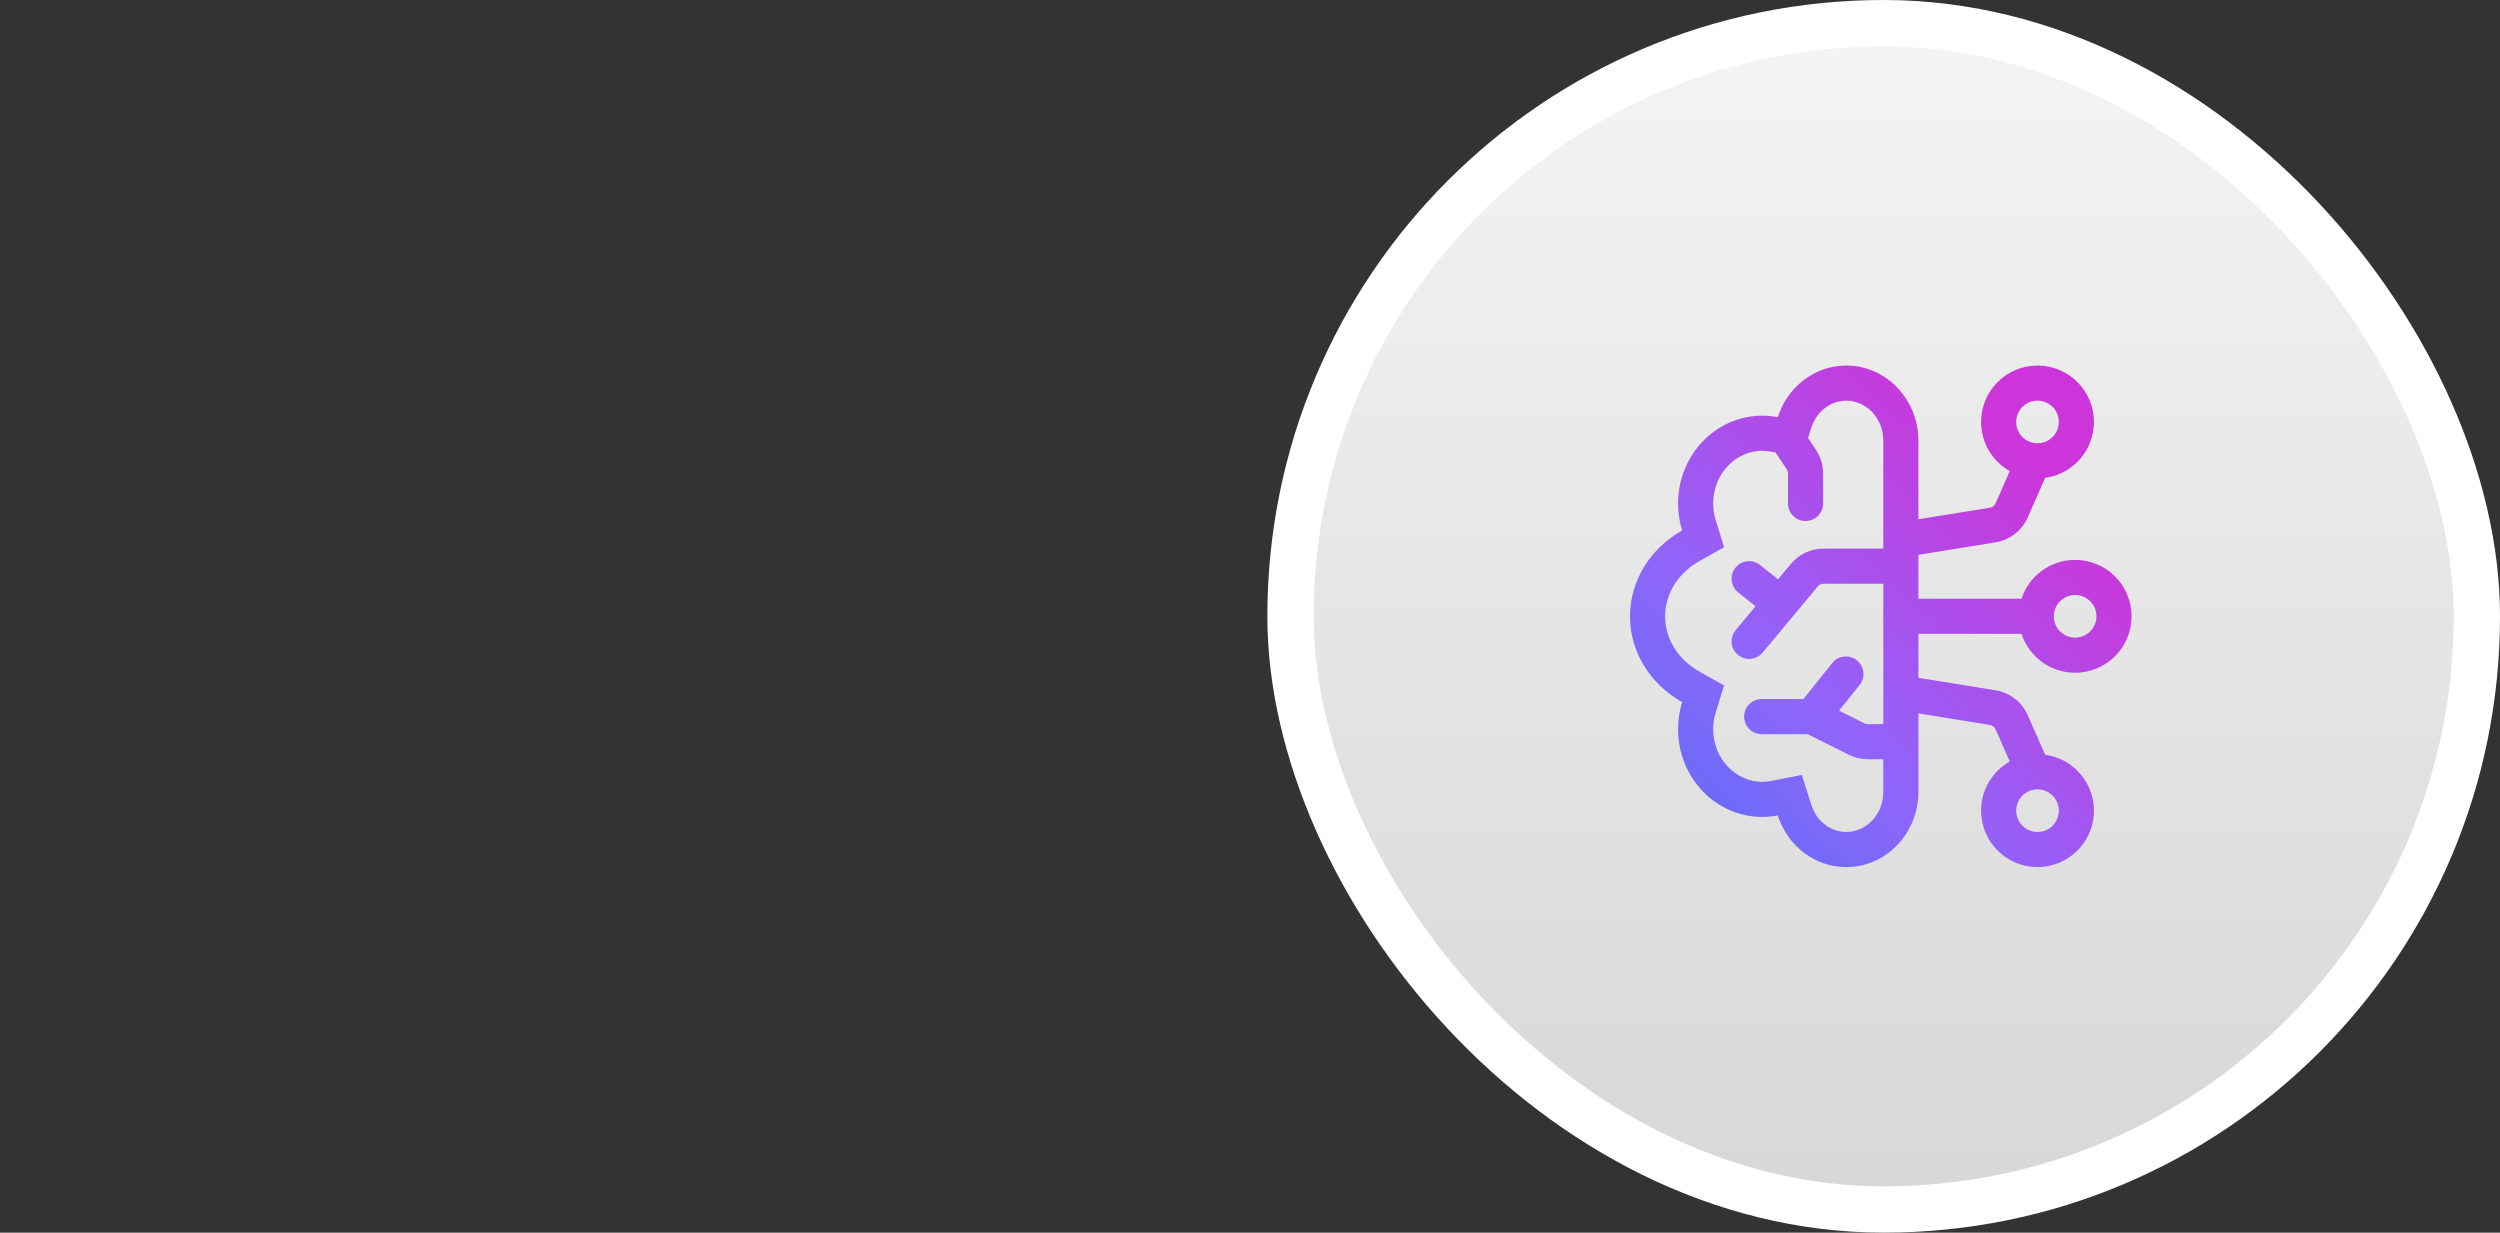
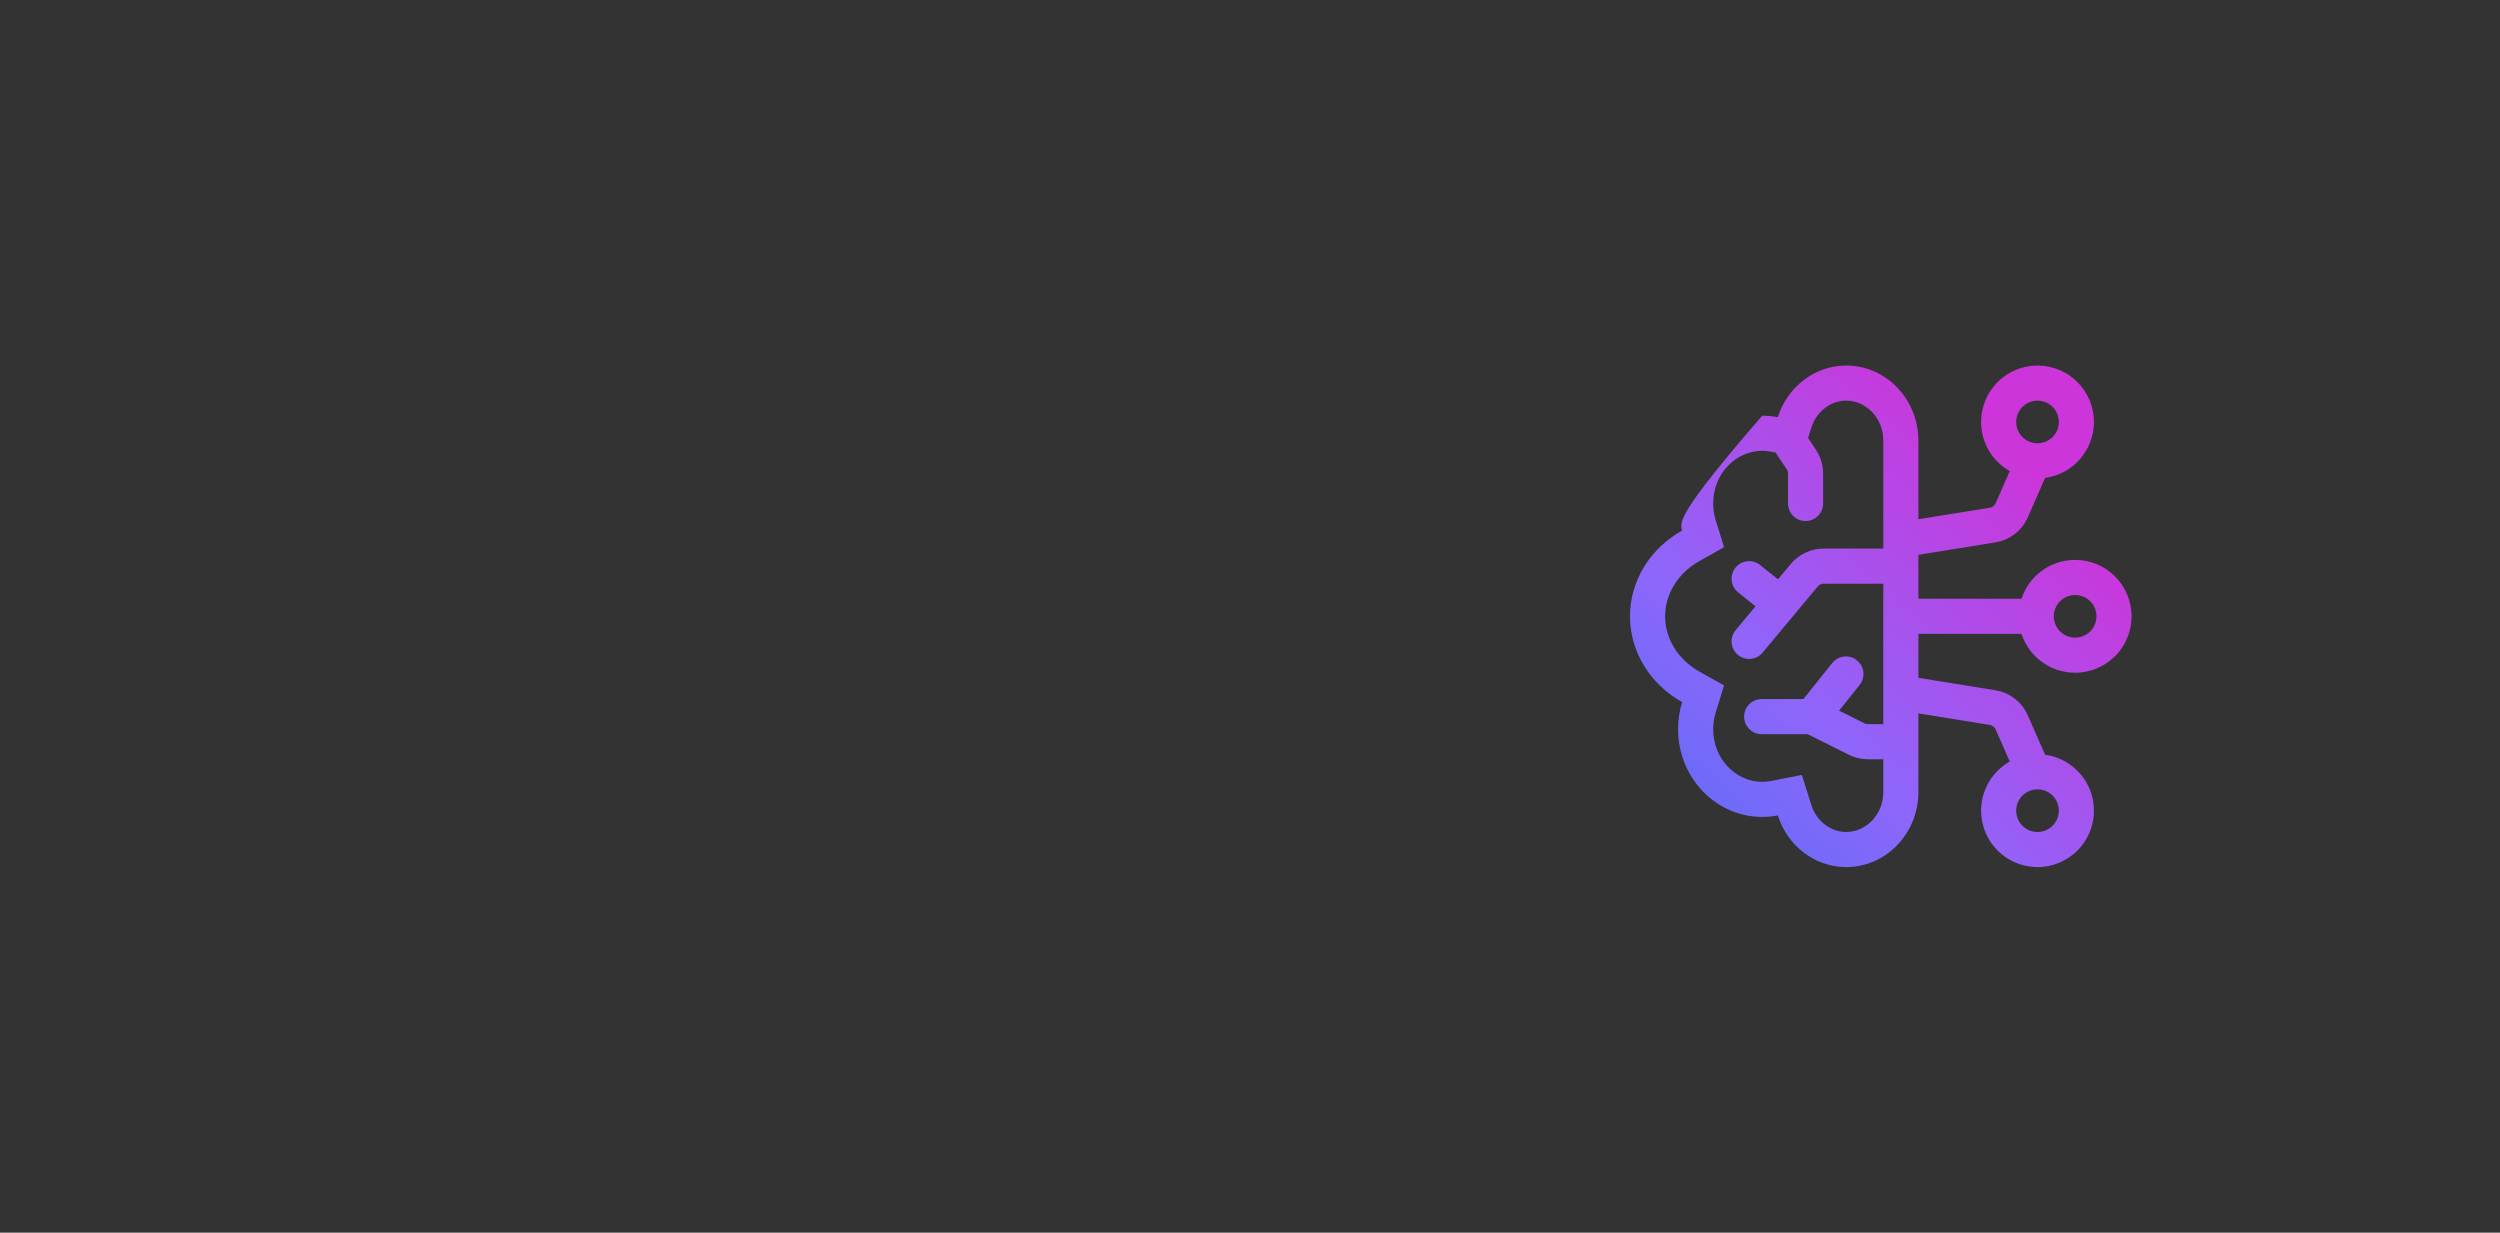
<svg xmlns="http://www.w3.org/2000/svg" width="432" height="213" viewBox="0 0 432 213" fill="none">
  <rect x="0" y="0" width="432" height="213" fill="#333333" stroke="none" />
-   <rect x="223" y="4" width="205" height="205" rx="102.5" fill="url(#paint0_linear_5364_10559)" />
-   <rect x="223" y="4" width="205" height="205" rx="102.5" stroke="white" stroke-width="8" />
-   <path fill-rule="evenodd" clip-rule="evenodd" d="M312.434 75.684L313.795 77.725C314.602 78.936 315.033 80.358 315.033 81.812V87C315.033 88.675 313.675 90.033 311.999 90.033C310.324 90.033 308.966 88.675 308.966 87V81.812C308.966 81.555 308.89 81.304 308.748 81.091L306.821 78.201L306.039 78.048C305.546 77.951 305.035 77.9 304.506 77.9C300.07 77.9 296.038 81.728 296.038 87C296.038 88.016 296.192 88.98 296.469 89.875L297.919 94.555L293.649 96.958C289.94 99.045 287.733 102.645 287.733 106.501C287.733 110.356 289.94 113.956 293.649 116.044L297.918 118.446L296.469 123.126C296.192 124.02 296.038 124.984 296.038 126C296.038 131.271 300.07 135.1 304.506 135.1C305.035 135.1 305.546 135.049 306.039 134.952L311.359 133.909L312.991 139.078C313.899 141.953 316.387 143.766 319.041 143.766C322.33 143.766 325.433 140.908 325.433 136.833V131.2H322.772C321.629 131.2 320.501 130.934 319.478 130.422L312.367 126.867H304.416C302.741 126.867 301.383 125.508 301.383 123.833C301.383 122.158 302.741 120.8 304.416 120.8H311.625L316.605 114.574C317.652 113.266 319.561 113.054 320.869 114.1C322.177 115.147 322.389 117.056 321.342 118.364L317.795 122.798L322.191 124.996C322.372 125.086 322.571 125.133 322.772 125.133H325.433V100.866H315.112C314.726 100.866 314.361 101.037 314.114 101.334L309.996 106.275L304.58 112.775C303.507 114.061 301.594 114.235 300.307 113.163C299.02 112.09 298.847 110.178 299.919 108.891L303.355 104.768L300.354 102.368C299.046 101.321 298.834 99.412 299.881 98.104C300.927 96.796 302.836 96.584 304.144 97.63L307.239 100.106L309.453 97.45C310.853 95.77 312.926 94.799 315.112 94.799H325.433V76.166C325.433 72.091 322.33 69.233 319.041 69.233C316.387 69.233 313.899 71.047 312.991 73.921L312.434 75.684ZM319.041 149.833C325.921 149.833 331.499 144.013 331.499 136.833V123.273L343.856 125.27C344.291 125.34 344.661 125.626 344.839 126.03L347.286 131.592C344.329 133.267 342.333 136.442 342.333 140.083C342.333 145.468 346.698 149.833 352.083 149.833C357.467 149.833 361.833 145.468 361.833 140.083C361.833 135.145 358.161 131.064 353.399 130.421L350.391 123.586C349.386 121.3 347.29 119.679 344.824 119.281L331.499 117.127V109.533H349.314C350.589 113.433 354.257 116.25 358.583 116.25C363.967 116.25 368.333 111.884 368.333 106.5C368.333 101.115 363.967 96.75 358.583 96.75C354.257 96.75 350.589 99.567 349.314 103.467H331.499V95.872L344.824 93.719C347.29 93.32 349.386 91.7 350.391 89.413L353.399 82.578C358.161 81.936 361.833 77.855 361.833 72.916C361.833 67.532 357.467 63.166 352.083 63.166C346.698 63.166 342.333 67.532 342.333 72.916C342.333 76.558 344.329 79.733 347.286 81.407L344.839 86.97C344.661 87.374 344.291 87.659 343.856 87.73L331.499 89.727V76.166C331.499 68.987 325.921 63.166 319.041 63.166C313.524 63.166 308.844 66.909 307.206 72.094C306.331 71.923 305.429 71.833 304.506 71.833C296.479 71.833 289.972 78.624 289.972 87C289.972 88.63 290.218 90.199 290.674 91.671C285.274 94.71 281.666 100.214 281.666 106.501C281.666 112.787 285.274 118.292 290.674 121.33C290.218 122.801 289.972 124.37 289.972 126C289.972 134.376 296.479 141.166 304.506 141.166C305.429 141.166 306.331 141.077 307.206 140.905C308.844 146.09 313.524 149.833 319.041 149.833ZM355.766 72.916C355.766 70.882 354.117 69.233 352.083 69.233C350.049 69.233 348.399 70.882 348.399 72.916C348.399 74.951 350.049 76.6 352.083 76.6C354.117 76.6 355.766 74.951 355.766 72.916ZM352.083 136.4C354.117 136.4 355.766 138.049 355.766 140.083C355.766 142.117 354.117 143.766 352.083 143.766C350.049 143.766 348.399 142.117 348.399 140.083C348.399 138.049 350.049 136.4 352.083 136.4ZM362.266 106.5C362.266 104.466 360.617 102.816 358.583 102.816C356.549 102.816 354.899 104.466 354.899 106.5C354.899 108.534 356.549 110.183 358.583 110.183C360.617 110.183 362.266 108.534 362.266 106.5Z" fill="url(#paint1_linear_5364_10559)" />
+   <path fill-rule="evenodd" clip-rule="evenodd" d="M312.434 75.684L313.795 77.725C314.602 78.936 315.033 80.358 315.033 81.812V87C315.033 88.675 313.675 90.033 311.999 90.033C310.324 90.033 308.966 88.675 308.966 87V81.812C308.966 81.555 308.89 81.304 308.748 81.091L306.821 78.201L306.039 78.048C305.546 77.951 305.035 77.9 304.506 77.9C300.07 77.9 296.038 81.728 296.038 87C296.038 88.016 296.192 88.98 296.469 89.875L297.919 94.555L293.649 96.958C289.94 99.045 287.733 102.645 287.733 106.501C287.733 110.356 289.94 113.956 293.649 116.044L297.918 118.446L296.469 123.126C296.192 124.02 296.038 124.984 296.038 126C296.038 131.271 300.07 135.1 304.506 135.1C305.035 135.1 305.546 135.049 306.039 134.952L311.359 133.909L312.991 139.078C313.899 141.953 316.387 143.766 319.041 143.766C322.33 143.766 325.433 140.908 325.433 136.833V131.2H322.772C321.629 131.2 320.501 130.934 319.478 130.422L312.367 126.867H304.416C302.741 126.867 301.383 125.508 301.383 123.833C301.383 122.158 302.741 120.8 304.416 120.8H311.625L316.605 114.574C317.652 113.266 319.561 113.054 320.869 114.1C322.177 115.147 322.389 117.056 321.342 118.364L317.795 122.798L322.191 124.996C322.372 125.086 322.571 125.133 322.772 125.133H325.433V100.866H315.112C314.726 100.866 314.361 101.037 314.114 101.334L309.996 106.275L304.58 112.775C303.507 114.061 301.594 114.235 300.307 113.163C299.02 112.09 298.847 110.178 299.919 108.891L303.355 104.768L300.354 102.368C299.046 101.321 298.834 99.412 299.881 98.104C300.927 96.796 302.836 96.584 304.144 97.63L307.239 100.106L309.453 97.45C310.853 95.77 312.926 94.799 315.112 94.799H325.433V76.166C325.433 72.091 322.33 69.233 319.041 69.233C316.387 69.233 313.899 71.047 312.991 73.921L312.434 75.684ZM319.041 149.833C325.921 149.833 331.499 144.013 331.499 136.833V123.273L343.856 125.27C344.291 125.34 344.661 125.626 344.839 126.03L347.286 131.592C344.329 133.267 342.333 136.442 342.333 140.083C342.333 145.468 346.698 149.833 352.083 149.833C357.467 149.833 361.833 145.468 361.833 140.083C361.833 135.145 358.161 131.064 353.399 130.421L350.391 123.586C349.386 121.3 347.29 119.679 344.824 119.281L331.499 117.127V109.533H349.314C350.589 113.433 354.257 116.25 358.583 116.25C363.967 116.25 368.333 111.884 368.333 106.5C368.333 101.115 363.967 96.75 358.583 96.75C354.257 96.75 350.589 99.567 349.314 103.467H331.499V95.872L344.824 93.719C347.29 93.32 349.386 91.7 350.391 89.413L353.399 82.578C358.161 81.936 361.833 77.855 361.833 72.916C361.833 67.532 357.467 63.166 352.083 63.166C346.698 63.166 342.333 67.532 342.333 72.916C342.333 76.558 344.329 79.733 347.286 81.407L344.839 86.97C344.661 87.374 344.291 87.659 343.856 87.73L331.499 89.727V76.166C331.499 68.987 325.921 63.166 319.041 63.166C313.524 63.166 308.844 66.909 307.206 72.094C306.331 71.923 305.429 71.833 304.506 71.833C289.972 88.63 290.218 90.199 290.674 91.671C285.274 94.71 281.666 100.214 281.666 106.501C281.666 112.787 285.274 118.292 290.674 121.33C290.218 122.801 289.972 124.37 289.972 126C289.972 134.376 296.479 141.166 304.506 141.166C305.429 141.166 306.331 141.077 307.206 140.905C308.844 146.09 313.524 149.833 319.041 149.833ZM355.766 72.916C355.766 70.882 354.117 69.233 352.083 69.233C350.049 69.233 348.399 70.882 348.399 72.916C348.399 74.951 350.049 76.6 352.083 76.6C354.117 76.6 355.766 74.951 355.766 72.916ZM352.083 136.4C354.117 136.4 355.766 138.049 355.766 140.083C355.766 142.117 354.117 143.766 352.083 143.766C350.049 143.766 348.399 142.117 348.399 140.083C348.399 138.049 350.049 136.4 352.083 136.4ZM362.266 106.5C362.266 104.466 360.617 102.816 358.583 102.816C356.549 102.816 354.899 104.466 354.899 106.5C354.899 108.534 356.549 110.183 358.583 110.183C360.617 110.183 362.266 108.534 362.266 106.5Z" fill="url(#paint1_linear_5364_10559)" />
  <defs>
    <linearGradient id="paint0_linear_5364_10559" x1="325.5" y1="0" x2="325.5" y2="213" gradientUnits="userSpaceOnUse">
      <stop stop-color="white" stop-opacity="0.95" />
      <stop offset="1" stop-color="white" stop-opacity="0.8" />
    </linearGradient>
    <linearGradient id="paint1_linear_5364_10559" x1="281.666" y1="149.833" x2="349.129" y2="78.71" gradientUnits="userSpaceOnUse">
      <stop stop-color="#536EF6" />
      <stop offset="0.41" stop-color="#8E66FB" />
      <stop offset="1" stop-color="#CC35D9" />
    </linearGradient>
  </defs>
</svg>